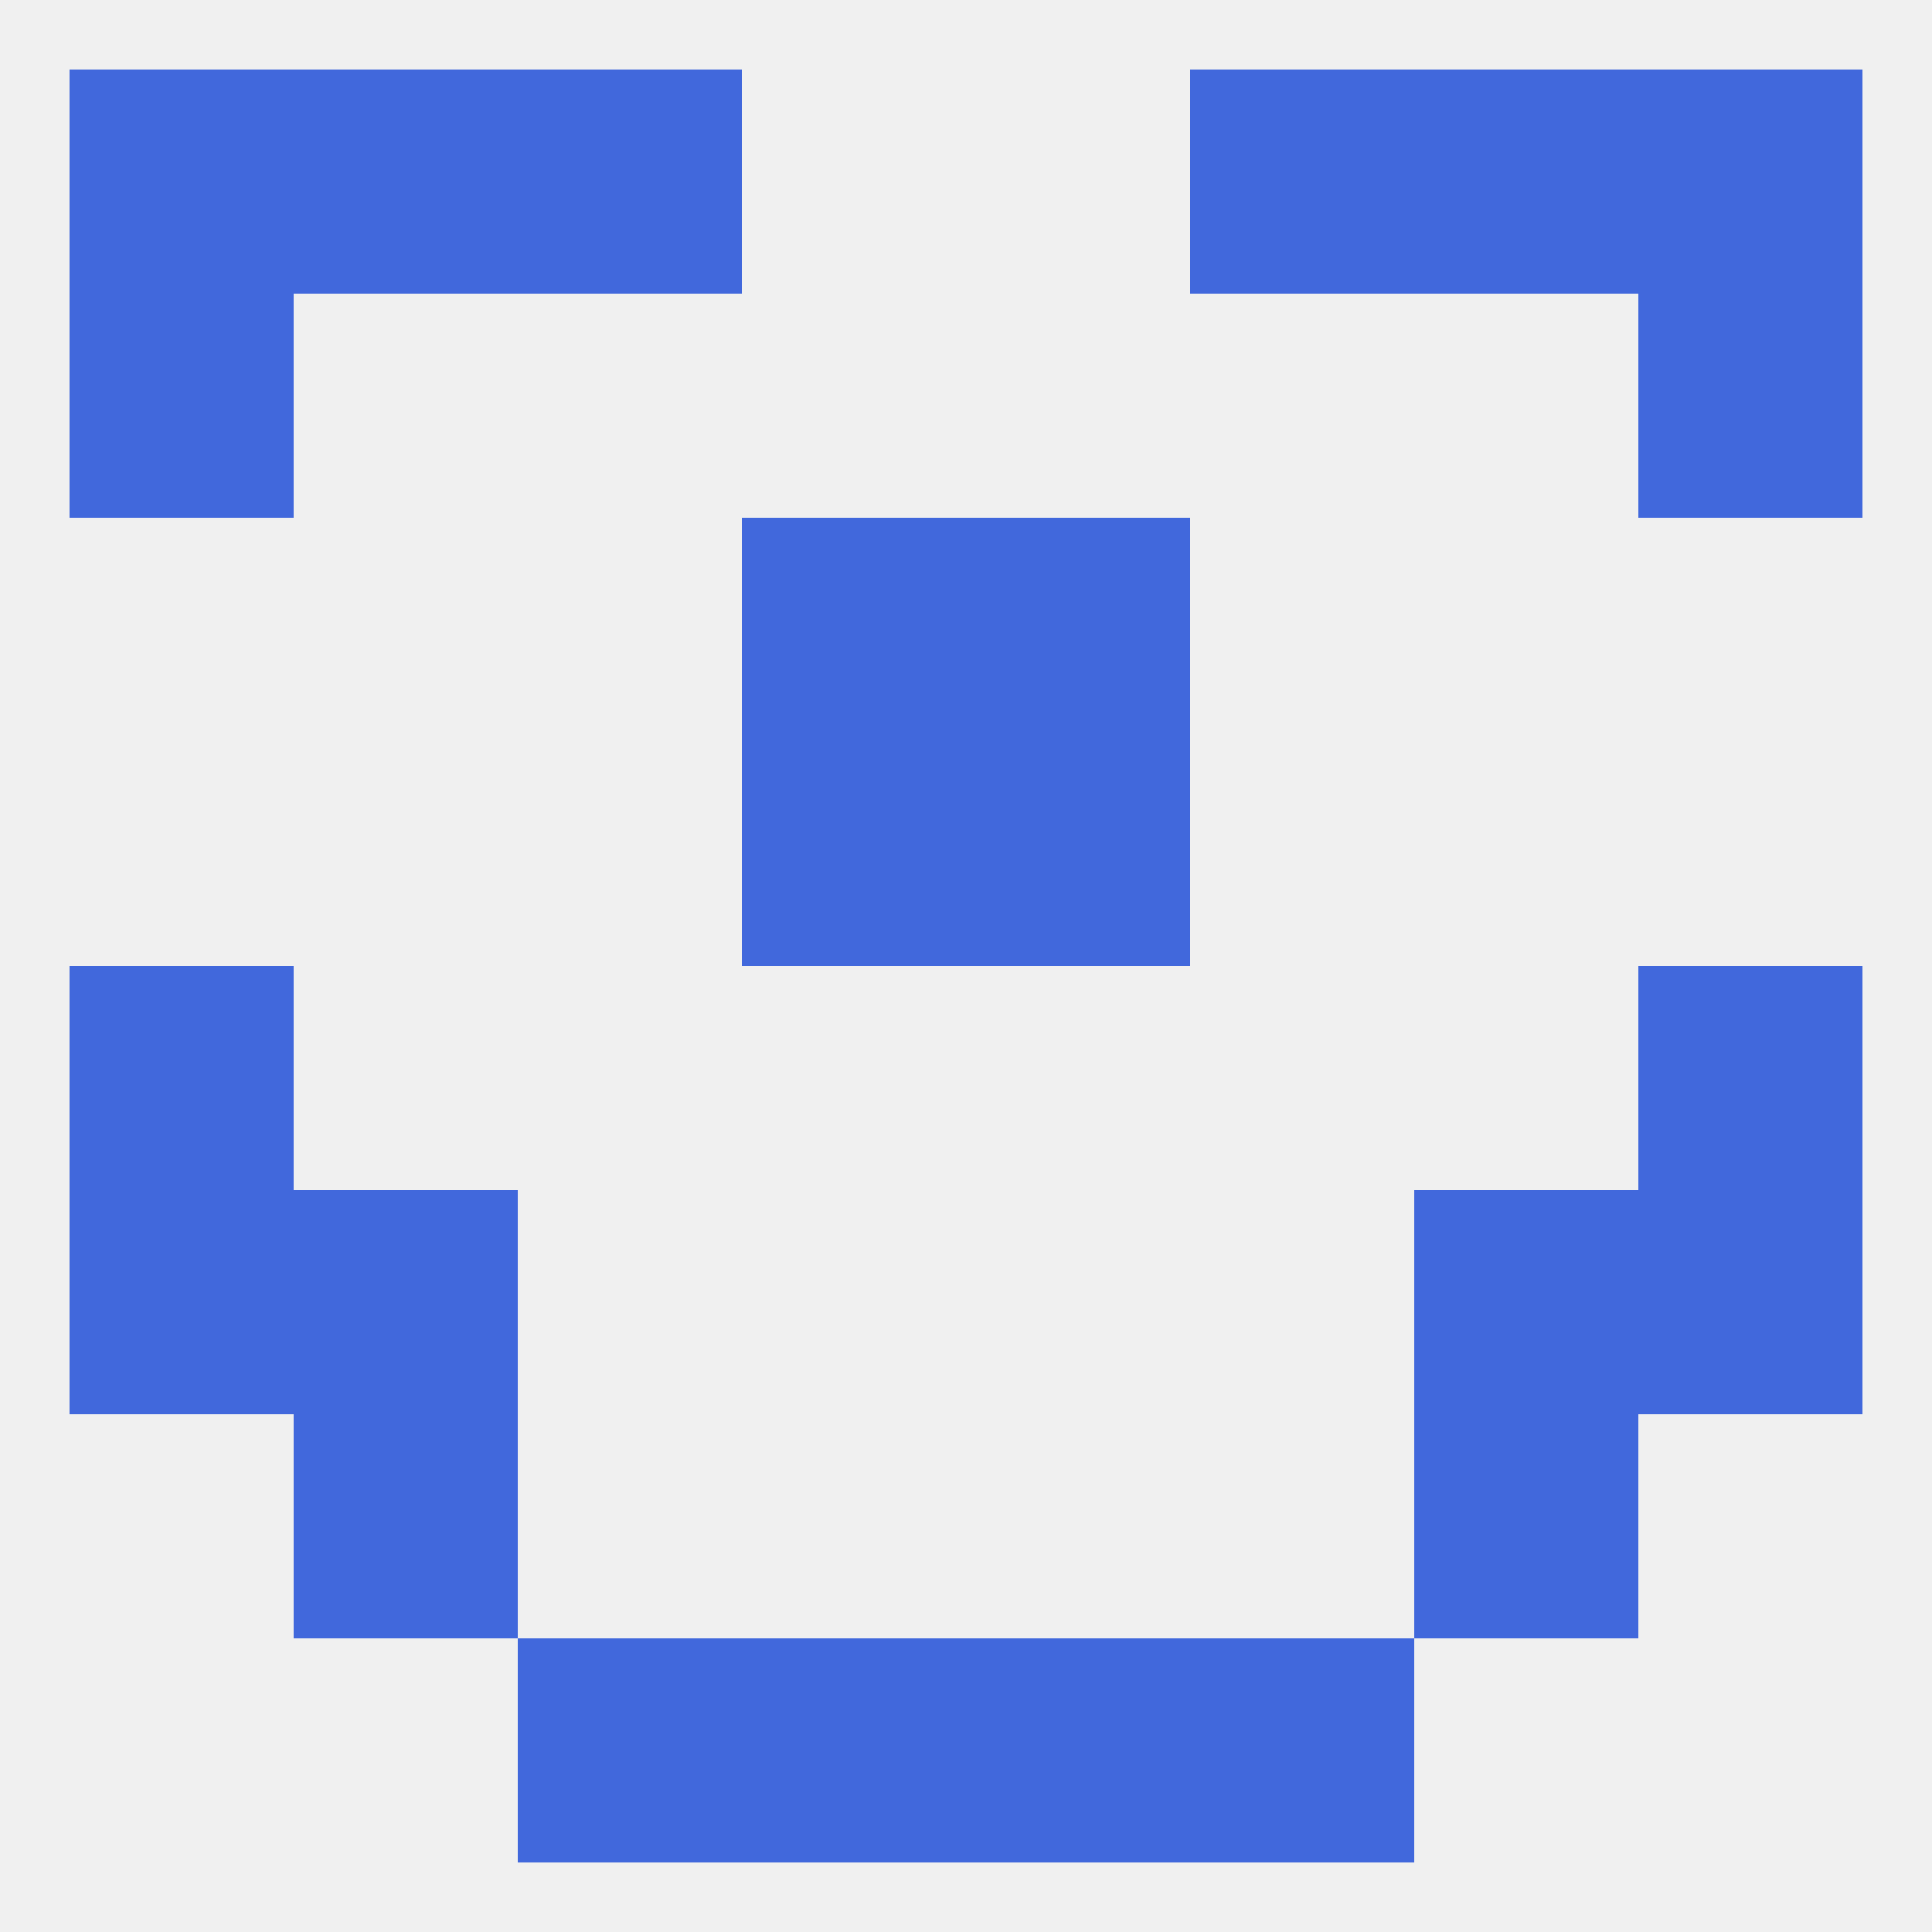
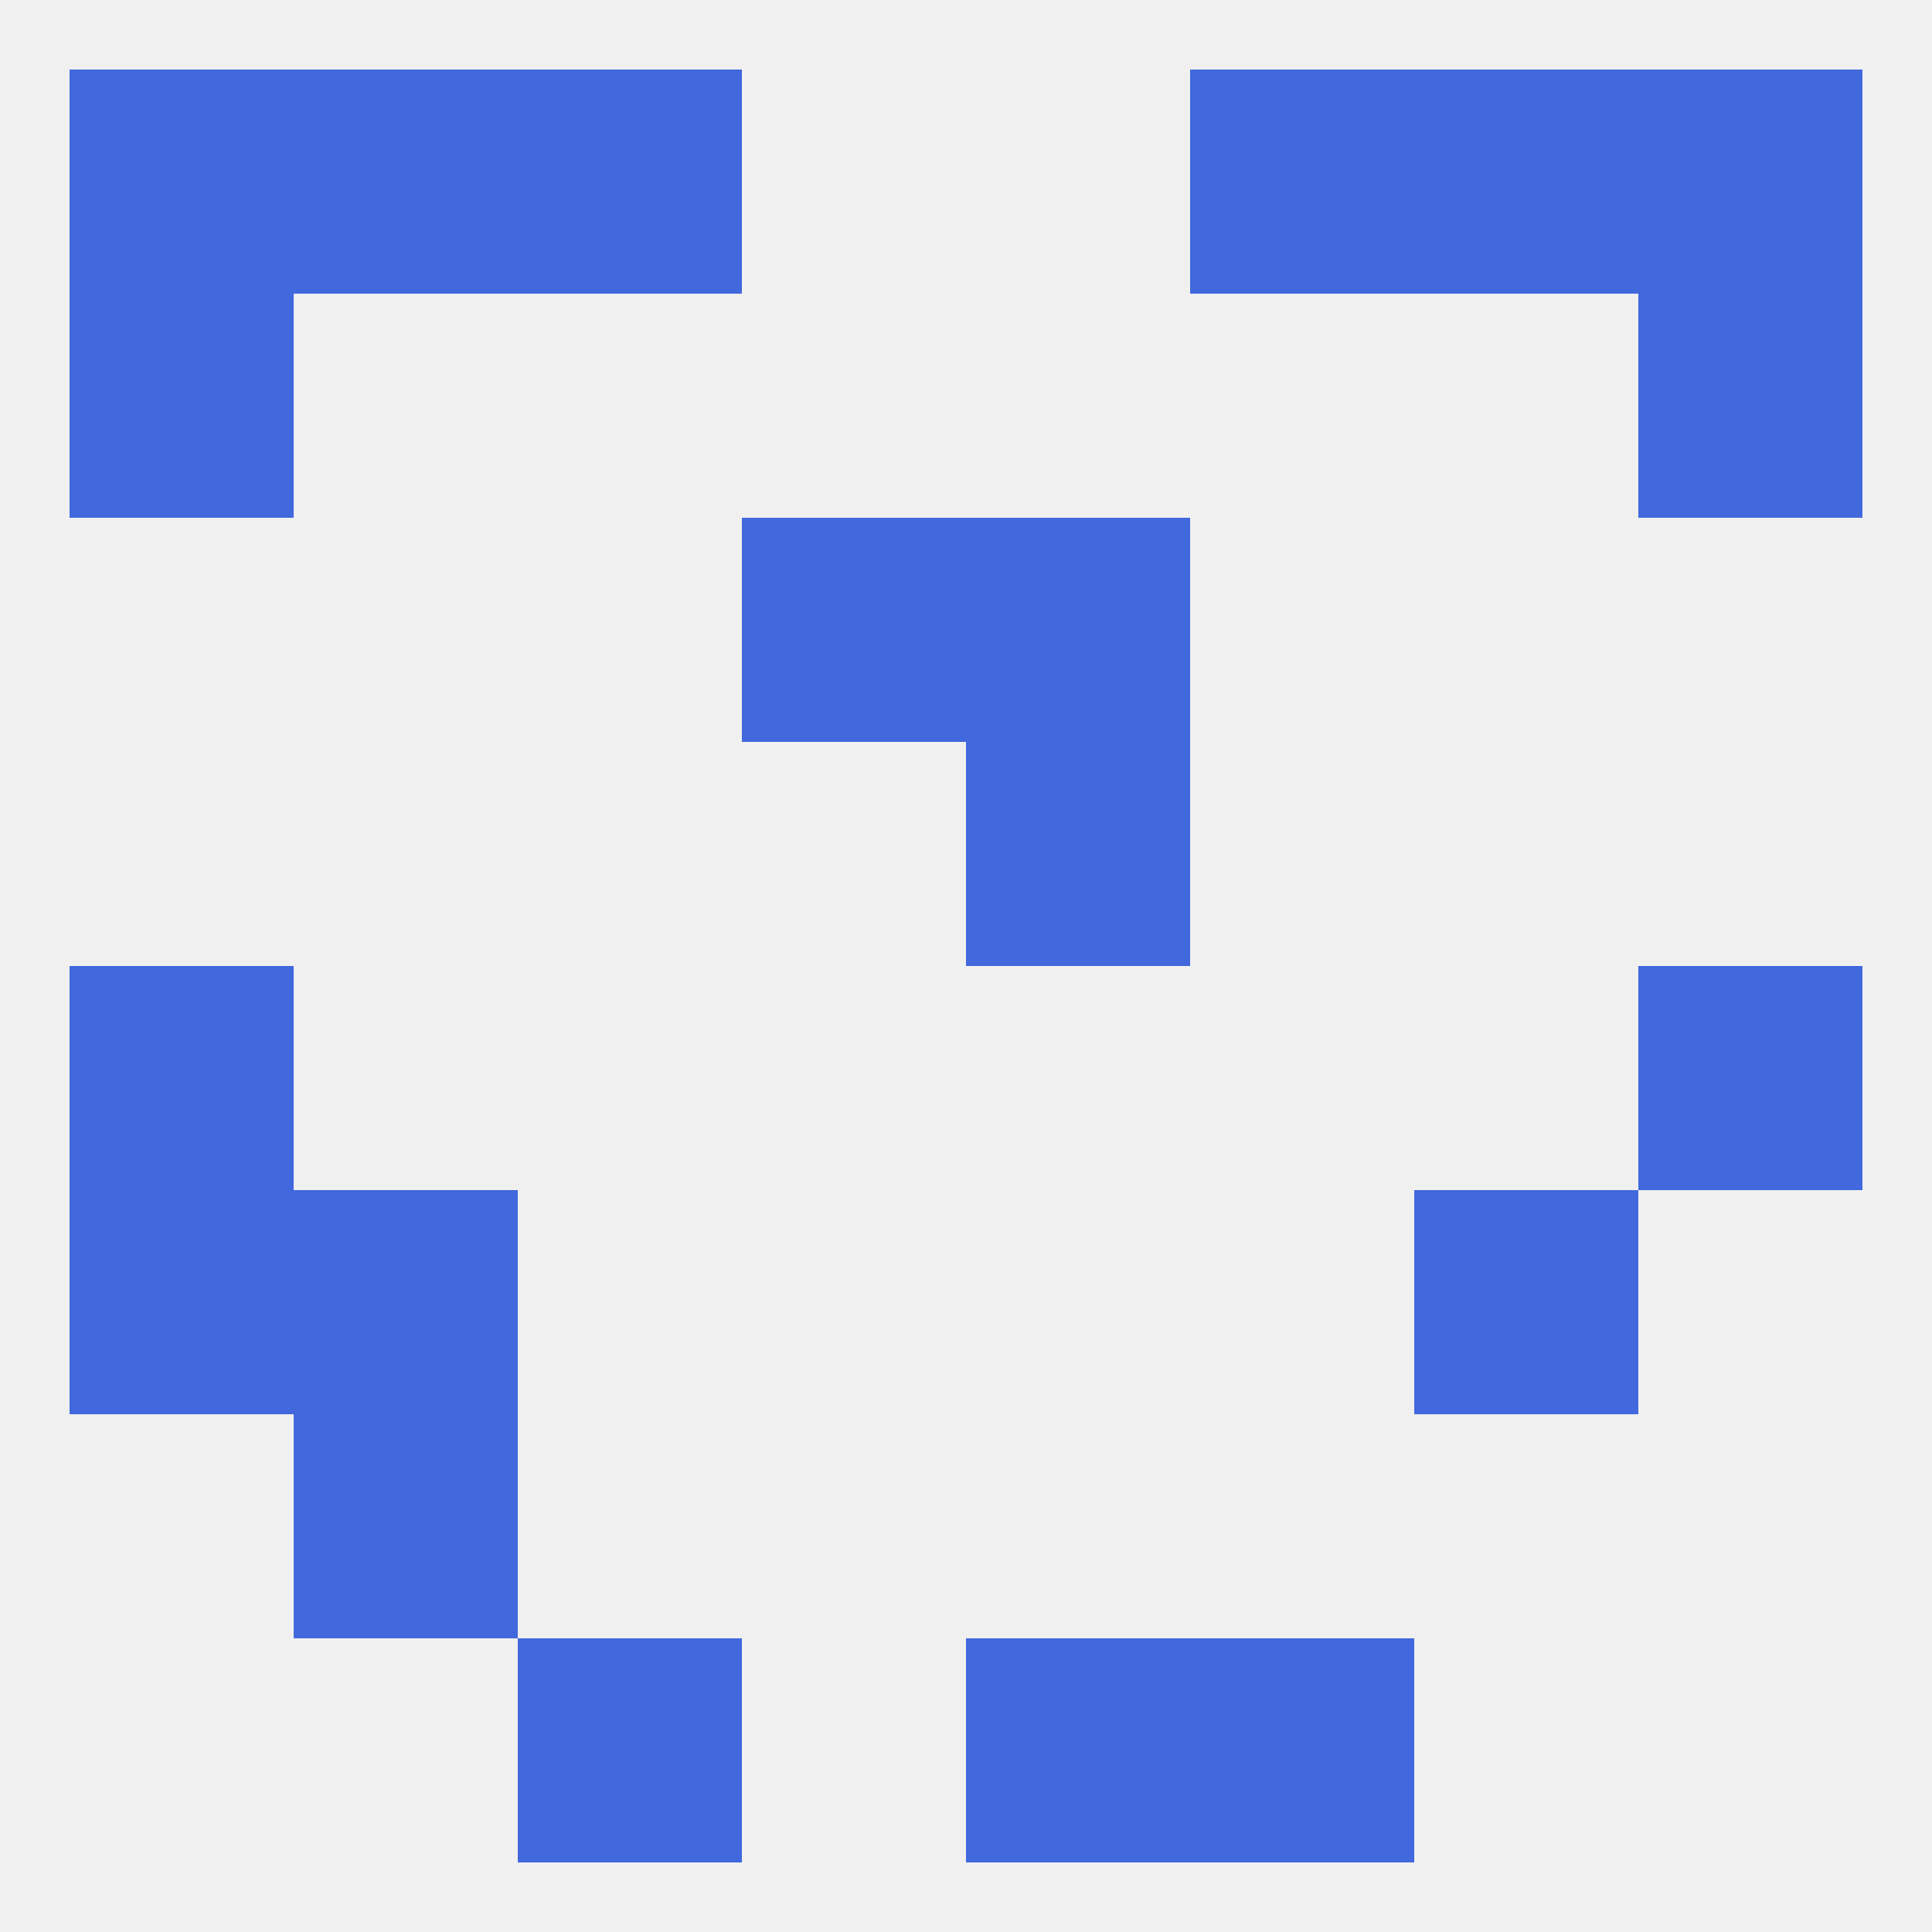
<svg xmlns="http://www.w3.org/2000/svg" version="1.1" baseprofile="full" width="250" height="250" viewBox="0 0 250 250">
  <rect width="100%" height="100%" fill="rgba(240,240,240,255)" />
  <rect x="154" y="9" width="29" height="29" fill="rgba(65,104,220,255)" />
  <rect x="9" y="9" width="29" height="29" fill="rgba(65,104,220,255)" />
  <rect x="212" y="9" width="29" height="29" fill="rgba(65,104,220,255)" />
  <rect x="38" y="9" width="29" height="29" fill="rgba(65,104,220,255)" />
  <rect x="183" y="9" width="29" height="29" fill="rgba(65,104,220,255)" />
  <rect x="67" y="9" width="29" height="29" fill="rgba(65,104,220,255)" />
  <rect x="67" y="212" width="29" height="29" fill="rgba(65,104,220,255)" />
  <rect x="154" y="212" width="29" height="29" fill="rgba(65,104,220,255)" />
-   <rect x="96" y="212" width="29" height="29" fill="rgba(65,104,220,255)" />
  <rect x="125" y="212" width="29" height="29" fill="rgba(65,104,220,255)" />
-   <rect x="183" y="183" width="29" height="29" fill="rgba(65,104,220,255)" />
  <rect x="38" y="183" width="29" height="29" fill="rgba(65,104,220,255)" />
  <rect x="38" y="154" width="29" height="29" fill="rgba(65,104,220,255)" />
  <rect x="183" y="154" width="29" height="29" fill="rgba(65,104,220,255)" />
  <rect x="9" y="154" width="29" height="29" fill="rgba(65,104,220,255)" />
-   <rect x="212" y="154" width="29" height="29" fill="rgba(65,104,220,255)" />
  <rect x="212" y="125" width="29" height="29" fill="rgba(65,104,220,255)" />
  <rect x="9" y="125" width="29" height="29" fill="rgba(65,104,220,255)" />
-   <rect x="96" y="96" width="29" height="29" fill="rgba(65,104,220,255)" />
  <rect x="125" y="96" width="29" height="29" fill="rgba(65,104,220,255)" />
  <rect x="125" y="67" width="29" height="29" fill="rgba(65,104,220,255)" />
  <rect x="96" y="67" width="29" height="29" fill="rgba(65,104,220,255)" />
  <rect x="9" y="38" width="29" height="29" fill="rgba(65,104,220,255)" />
  <rect x="212" y="38" width="29" height="29" fill="rgba(65,104,220,255)" />
</svg>